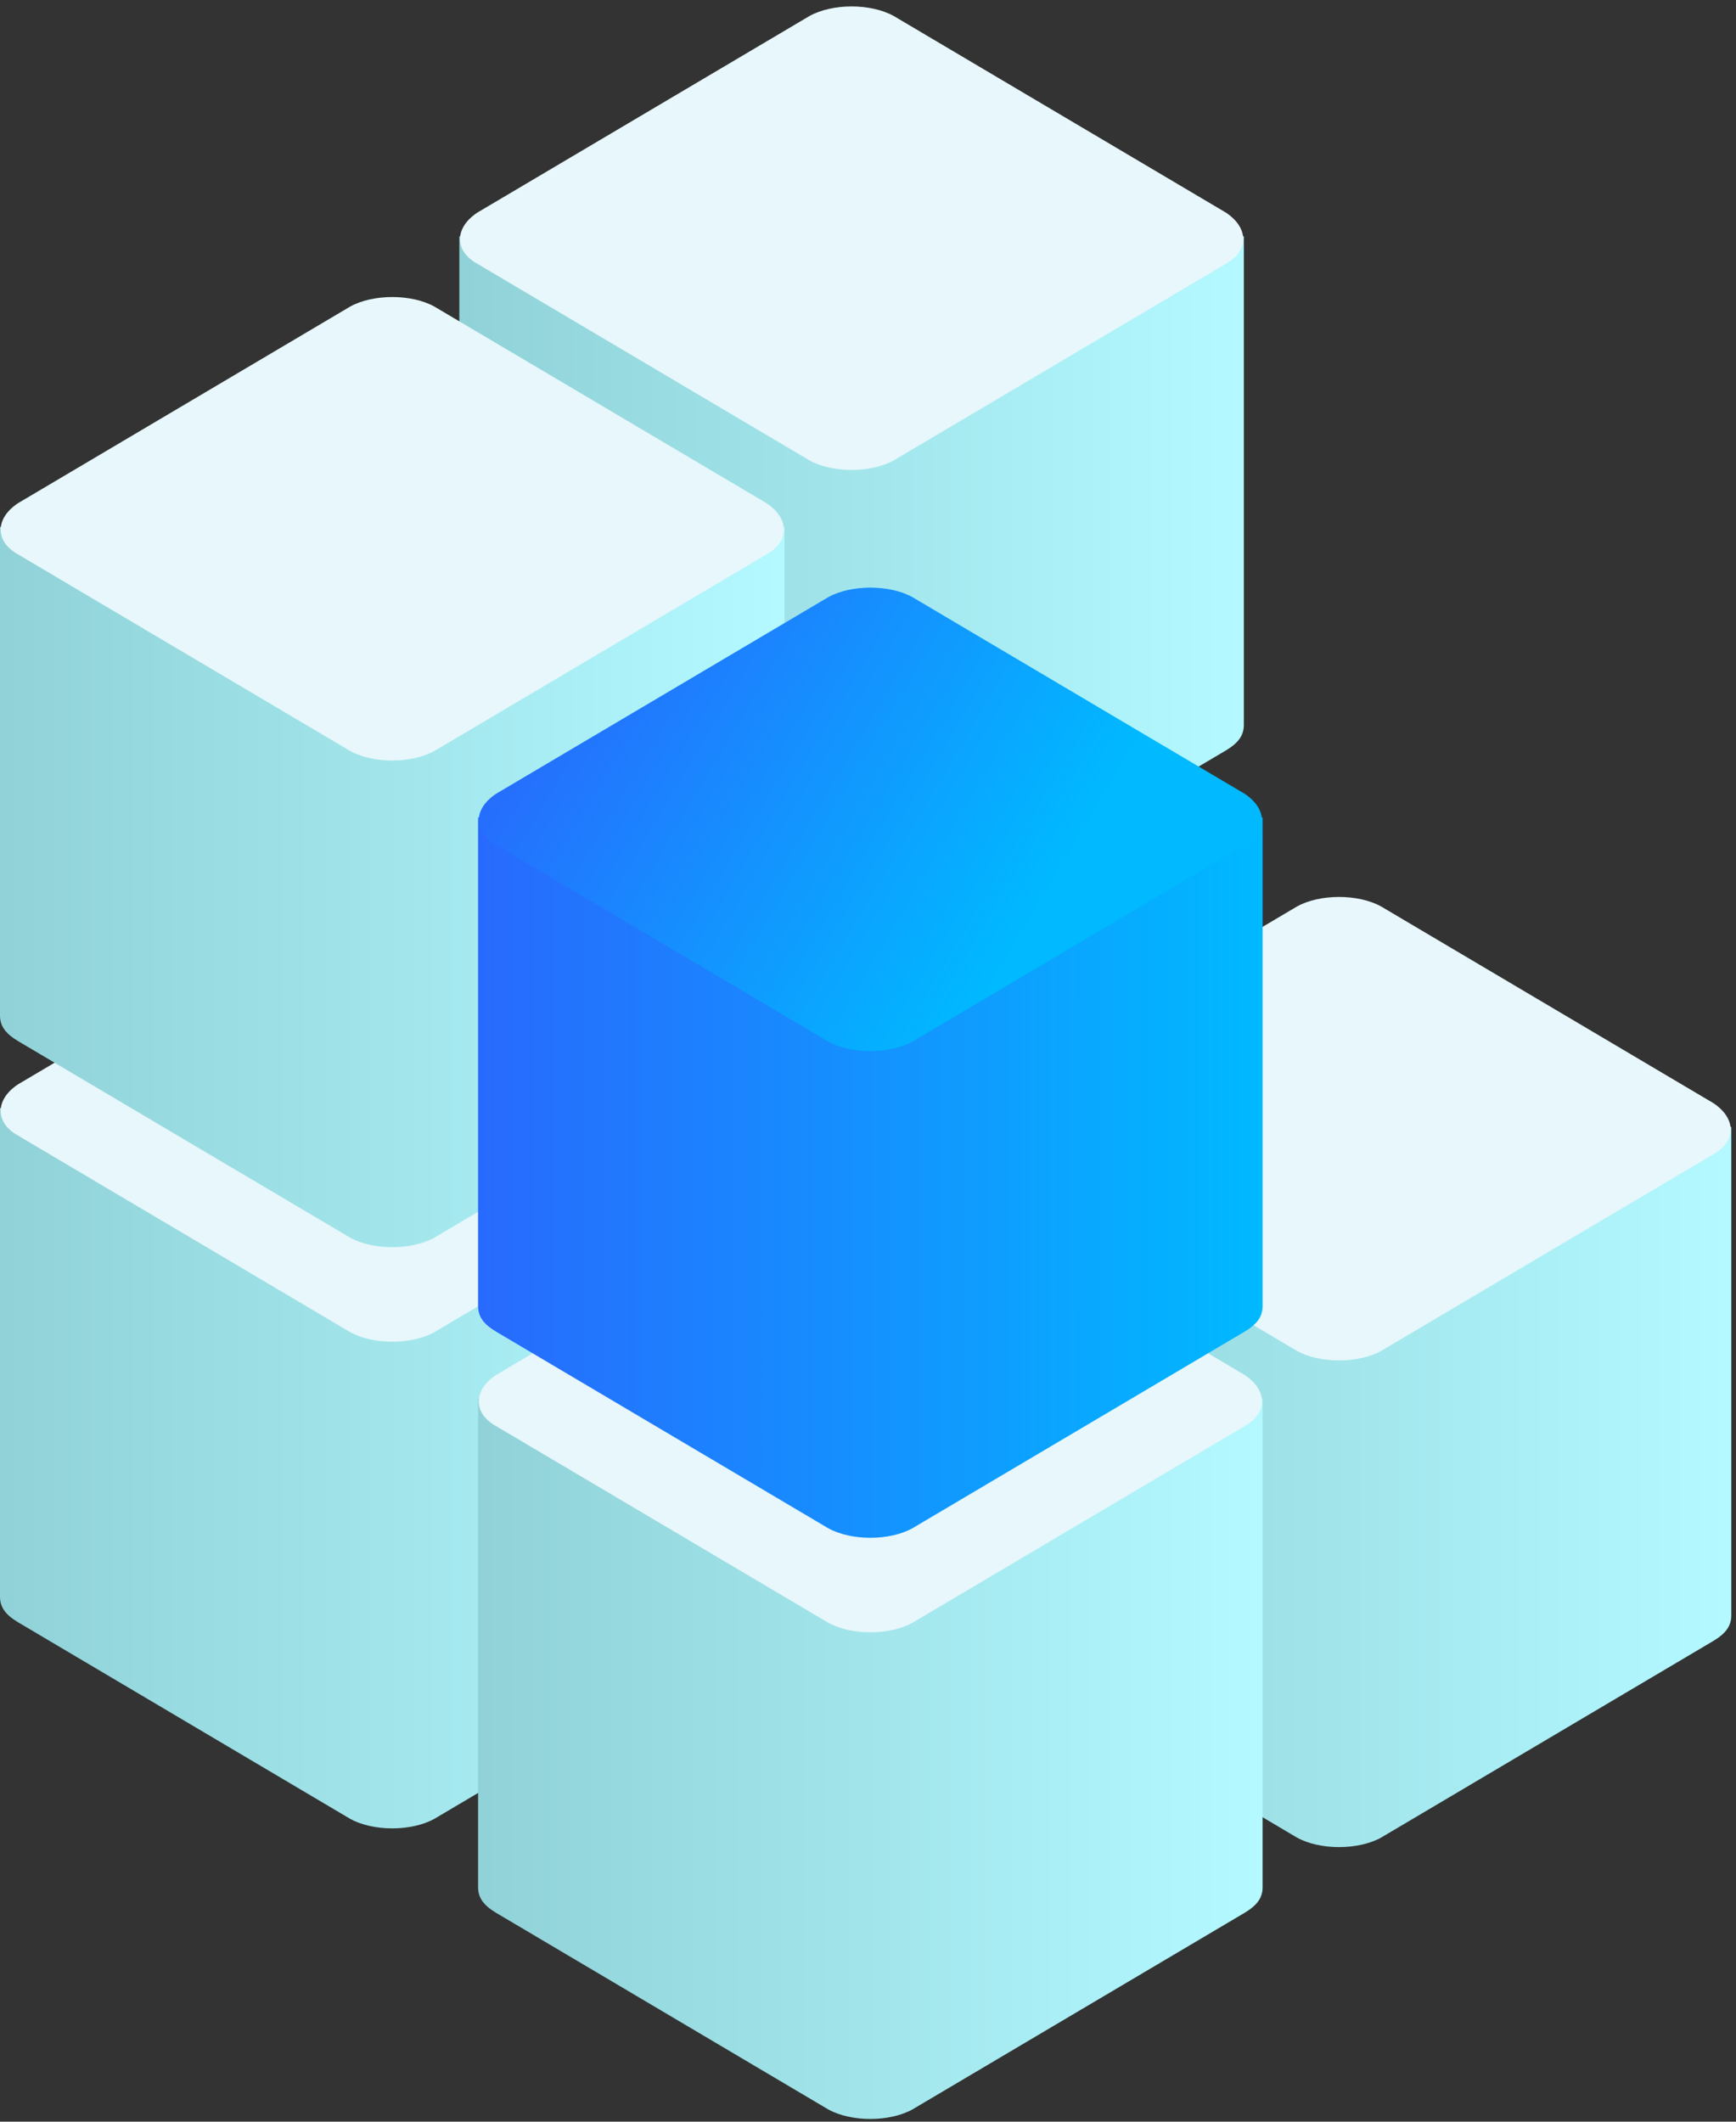
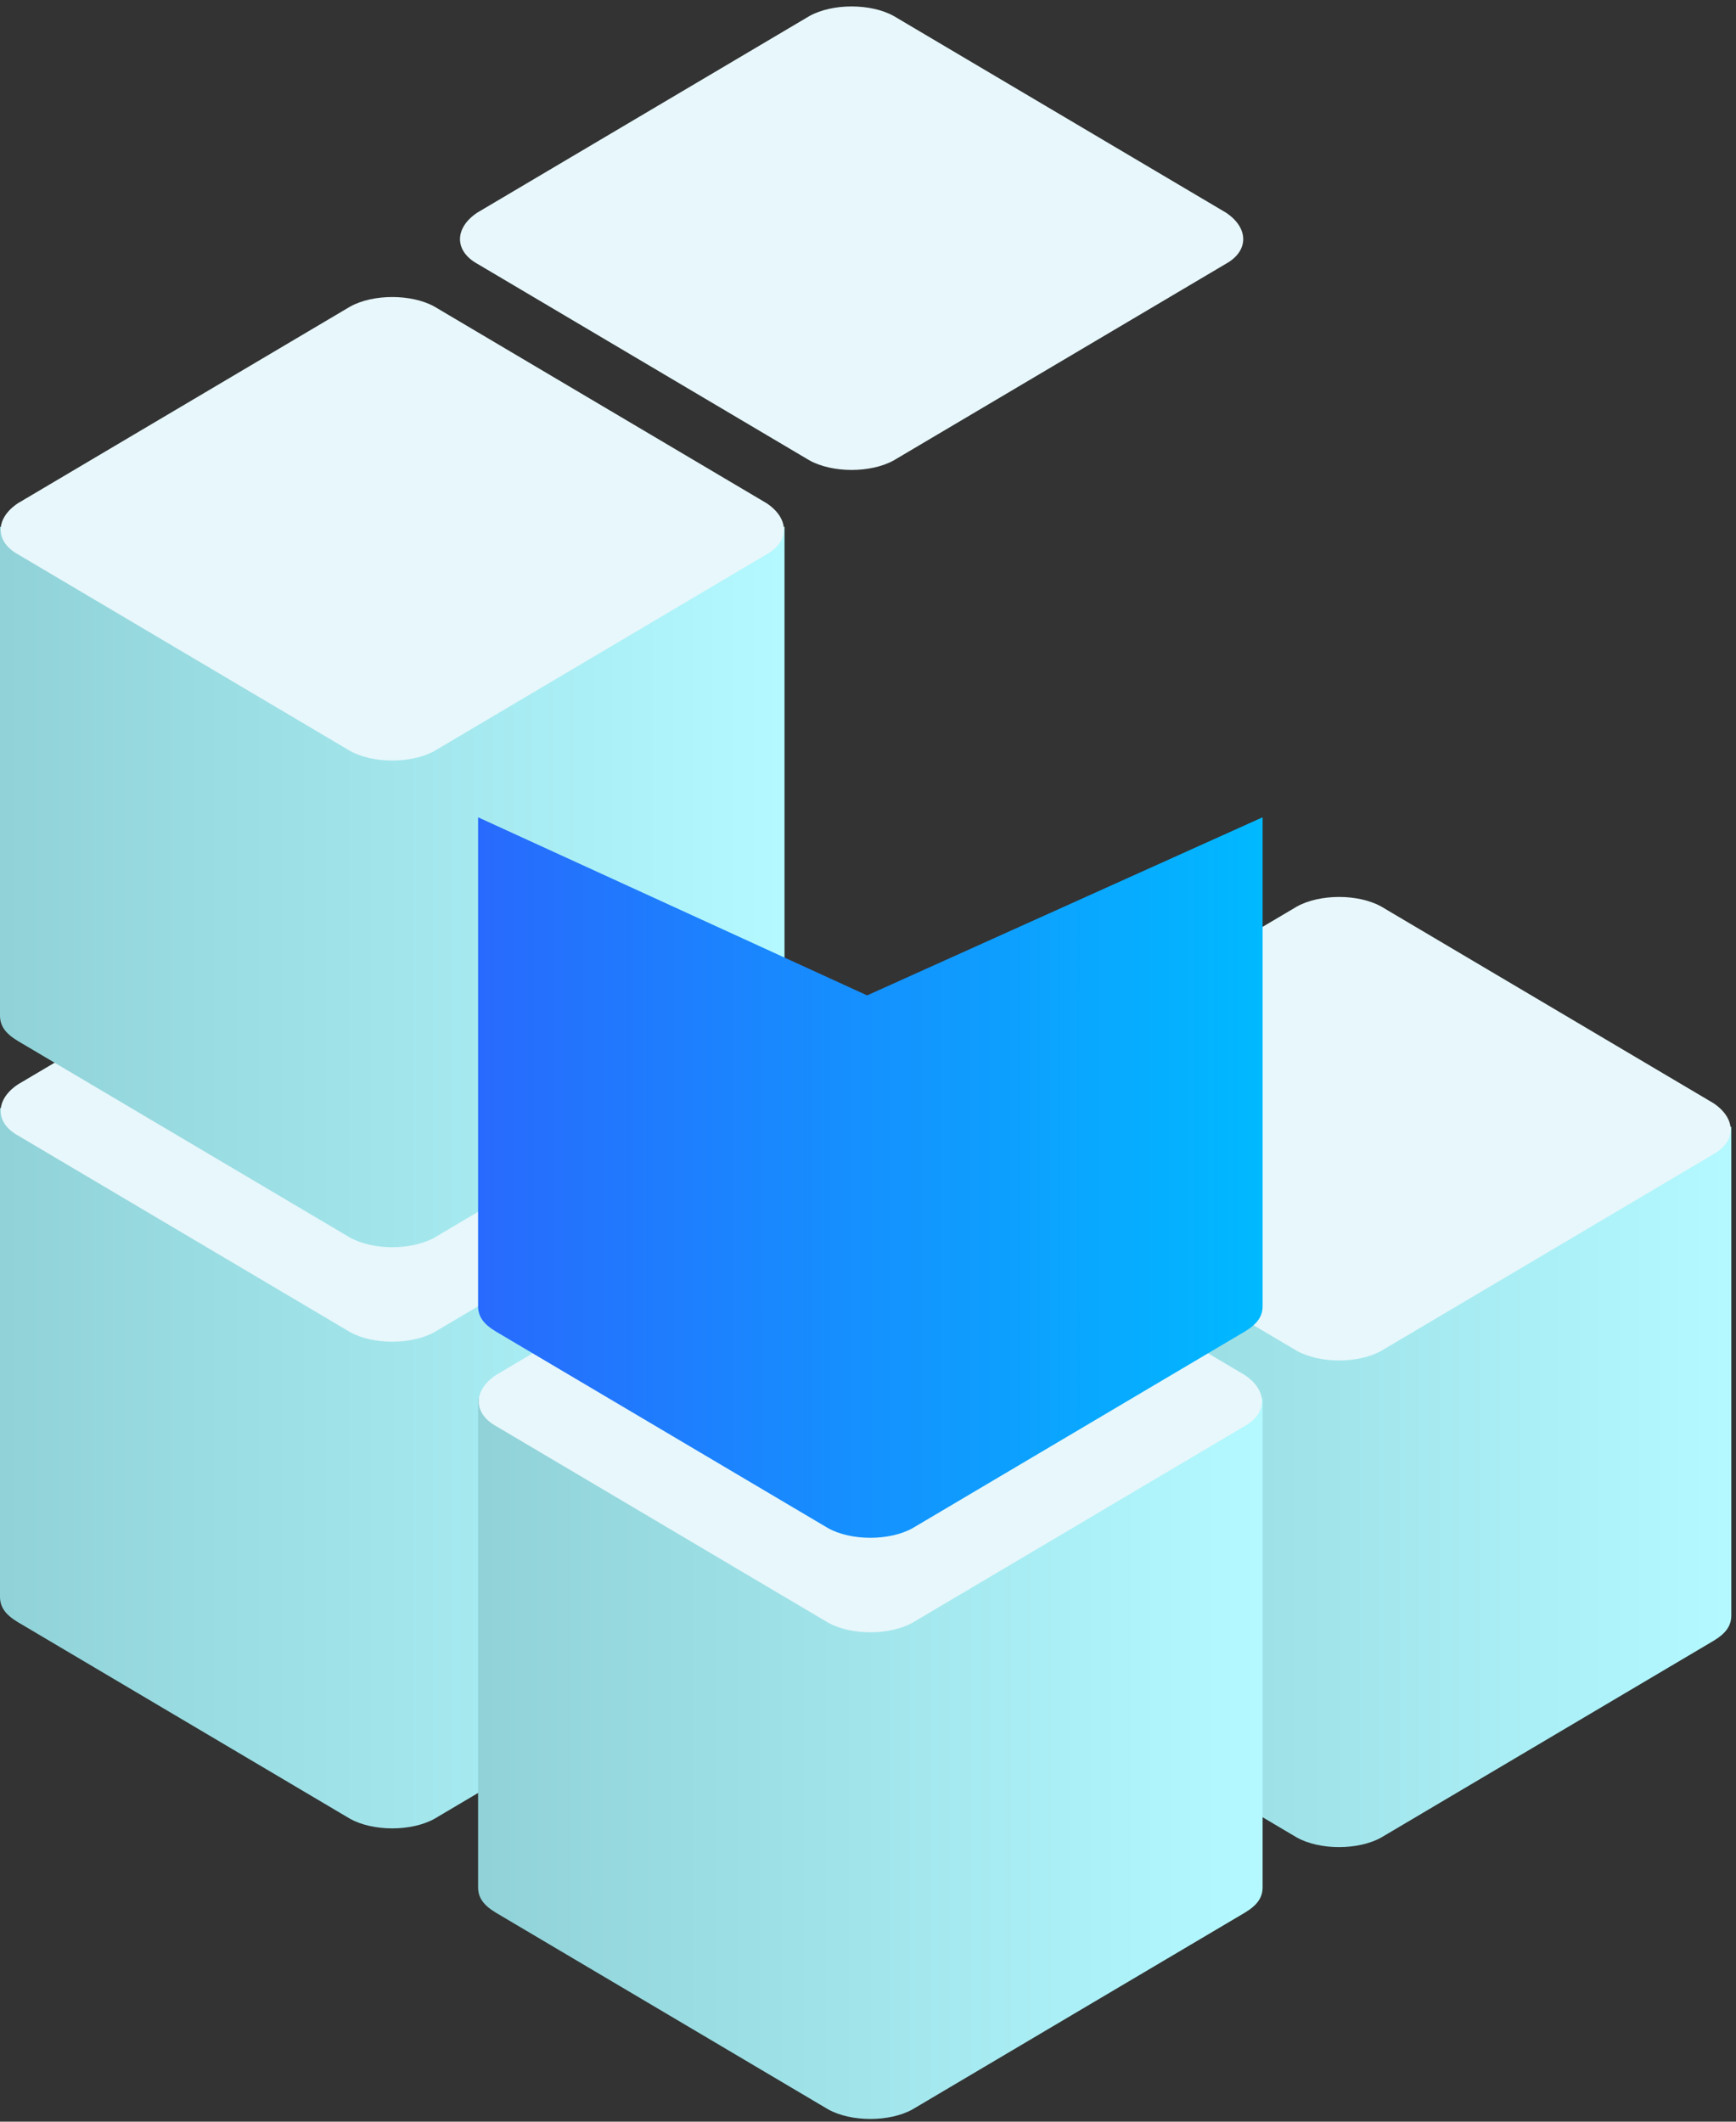
<svg xmlns="http://www.w3.org/2000/svg" width="234" height="286" viewBox="0 0 234 286" fill="none">
  <rect x="0" y="0" width="234" height="286" fill="#333333" stroke="none" />
-   <path d="M167.661 31.828V97.71C167.661 99.087 166.973 100.12 165.25 101.153L120.471 127.659C117.371 129.38 112.204 129.38 109.104 127.659L64.325 101.153C62.603 100.12 61.914 99.087 61.914 97.71V31.828L114.352 55.835L167.661 31.828Z" fill="url(#paint0_linear)" />
  <path d="M64.329 35.551L109.108 62.057C112.208 63.778 117.375 63.778 120.475 62.057L165.254 35.551C168.354 33.829 168.354 30.731 165.254 28.666L120.475 2.16C117.375 0.438 112.208 0.438 109.108 2.16L64.329 28.666C61.229 30.731 61.229 33.829 64.329 35.551Z" fill="#E7F7FB" />
  <path d="M233.367 151.864V217.747C233.367 219.124 232.678 220.157 230.956 221.189L186.177 247.696C183.077 249.417 177.91 249.417 174.81 247.696L130.031 221.189C128.309 220.157 127.62 219.124 127.62 217.747V151.864L180.058 175.872L233.367 151.864Z" fill="url(#paint1_linear)" />
  <path d="M130.034 155.59L174.813 182.096C177.913 183.817 183.079 183.817 186.18 182.096L230.959 155.59C234.059 153.868 234.059 150.77 230.959 148.705L186.18 122.199C183.079 120.477 177.913 120.477 174.813 122.199L130.034 148.705C126.933 150.77 126.933 153.868 130.034 155.59Z" fill="#E7F7FB" />
  <path d="M105.747 149.34V215.223C105.747 216.599 105.058 217.632 103.336 218.665L58.557 245.171C55.457 246.892 50.29 246.892 47.19 245.171L2.411 218.665C0.689 217.632 0 216.599 0 215.223V149.34L52.438 173.348L105.747 149.34Z" fill="url(#paint2_linear)" />
  <path d="M2.414 153.063L47.193 179.569C50.293 181.29 55.46 181.29 58.56 179.569L103.339 153.063C106.439 151.342 106.439 148.243 103.339 146.178L58.56 119.672C55.46 117.951 50.293 117.951 47.193 119.672L2.414 146.178C-0.686 148.243 -0.686 151.342 2.414 153.063Z" fill="#E7F7FB" />
  <path d="M105.747 70.999V136.881C105.747 138.258 105.058 139.291 103.336 140.324L58.557 166.83C55.457 168.551 50.29 168.551 47.19 166.83L2.411 140.324C0.689 139.291 0 138.258 0 136.881V70.999L52.438 95.006L105.747 70.999Z" fill="url(#paint3_linear)" />
  <path d="M2.414 74.722L47.193 101.228C50.293 102.949 55.46 102.949 58.56 101.228L103.339 74.722C106.439 73 106.439 69.902 103.339 67.837L58.56 41.33C55.46 39.609 50.293 39.609 47.193 41.33L2.414 67.837C-0.686 69.902 -0.686 73 2.414 74.722Z" fill="#E7F7FB" />
  <path d="M170.19 188.51V254.392C170.19 255.769 169.501 256.802 167.779 257.835L123 284.341C119.9 286.062 114.733 286.062 111.633 284.341L66.854 257.835C65.132 256.802 64.443 255.769 64.443 254.392V188.51L116.881 212.518L170.19 188.51Z" fill="url(#paint4_linear)" />
  <path d="M66.857 192.233L111.636 218.739C114.736 220.46 119.903 220.46 123.003 218.739L167.782 192.233C170.882 190.512 170.882 187.413 167.782 185.348L123.003 158.842C119.903 157.12 114.736 157.12 111.636 158.842L66.857 185.348C63.757 187.413 63.757 190.512 66.857 192.233Z" fill="#E7F7FB" />
  <path d="M170.189 110.169V176.052C170.189 177.429 169.5 178.461 167.778 179.494L122.999 206C119.899 207.721 114.732 207.721 111.632 206L66.853 179.494C65.131 178.461 64.442 177.429 64.442 176.052V110.169L116.88 134.177L170.189 110.169Z" fill="url(#paint5_linear)" />
-   <path d="M66.856 113.892L111.635 140.398C114.735 142.119 119.902 142.119 123.002 140.398L167.781 113.892C170.881 112.171 170.881 109.073 167.781 107.007L123.002 80.501C119.902 78.78 114.735 78.78 111.635 80.501L66.856 107.007C63.756 109.073 63.756 112.171 66.856 113.892Z" fill="url(#paint6_linear)" />
  <defs>
    <linearGradient id="paint0_linear" x1="62.359" y1="69.727" x2="167.394" y2="69.727" gradientUnits="userSpaceOnUse">
      <stop stop-color="#90D2D8" />
      <stop offset="1" stop-color="#B3F9FF" />
    </linearGradient>
    <linearGradient id="paint1_linear" x1="128.065" y1="189.764" x2="233.1" y2="189.764" gradientUnits="userSpaceOnUse">
      <stop stop-color="#90D2D8" />
      <stop offset="1" stop-color="#B3F9FF" />
    </linearGradient>
    <linearGradient id="paint2_linear" x1="0.445" y1="187.239" x2="105.48" y2="187.239" gradientUnits="userSpaceOnUse">
      <stop stop-color="#90D2D8" />
      <stop offset="1" stop-color="#B3F9FF" />
    </linearGradient>
    <linearGradient id="paint3_linear" x1="0.445" y1="108.898" x2="105.48" y2="108.898" gradientUnits="userSpaceOnUse">
      <stop stop-color="#90D2D8" />
      <stop offset="1" stop-color="#B3F9FF" />
    </linearGradient>
    <linearGradient id="paint4_linear" x1="64.888" y1="226.409" x2="169.923" y2="226.409" gradientUnits="userSpaceOnUse">
      <stop stop-color="#90D2D8" />
      <stop offset="1" stop-color="#B3F9FF" />
    </linearGradient>
    <linearGradient id="paint5_linear" x1="64.63" y1="148.069" x2="170.229" y2="148.069" gradientUnits="userSpaceOnUse">
      <stop stop-color="#286AFD" />
      <stop offset="1" stop-color="#00B9FF" />
    </linearGradient>
    <linearGradient id="paint6_linear" x1="64.718" y1="103.591" x2="128.71" y2="141.612" gradientUnits="userSpaceOnUse">
      <stop stop-color="#286AFD" />
      <stop offset="1" stop-color="#00B9FF" />
    </linearGradient>
  </defs>
</svg>